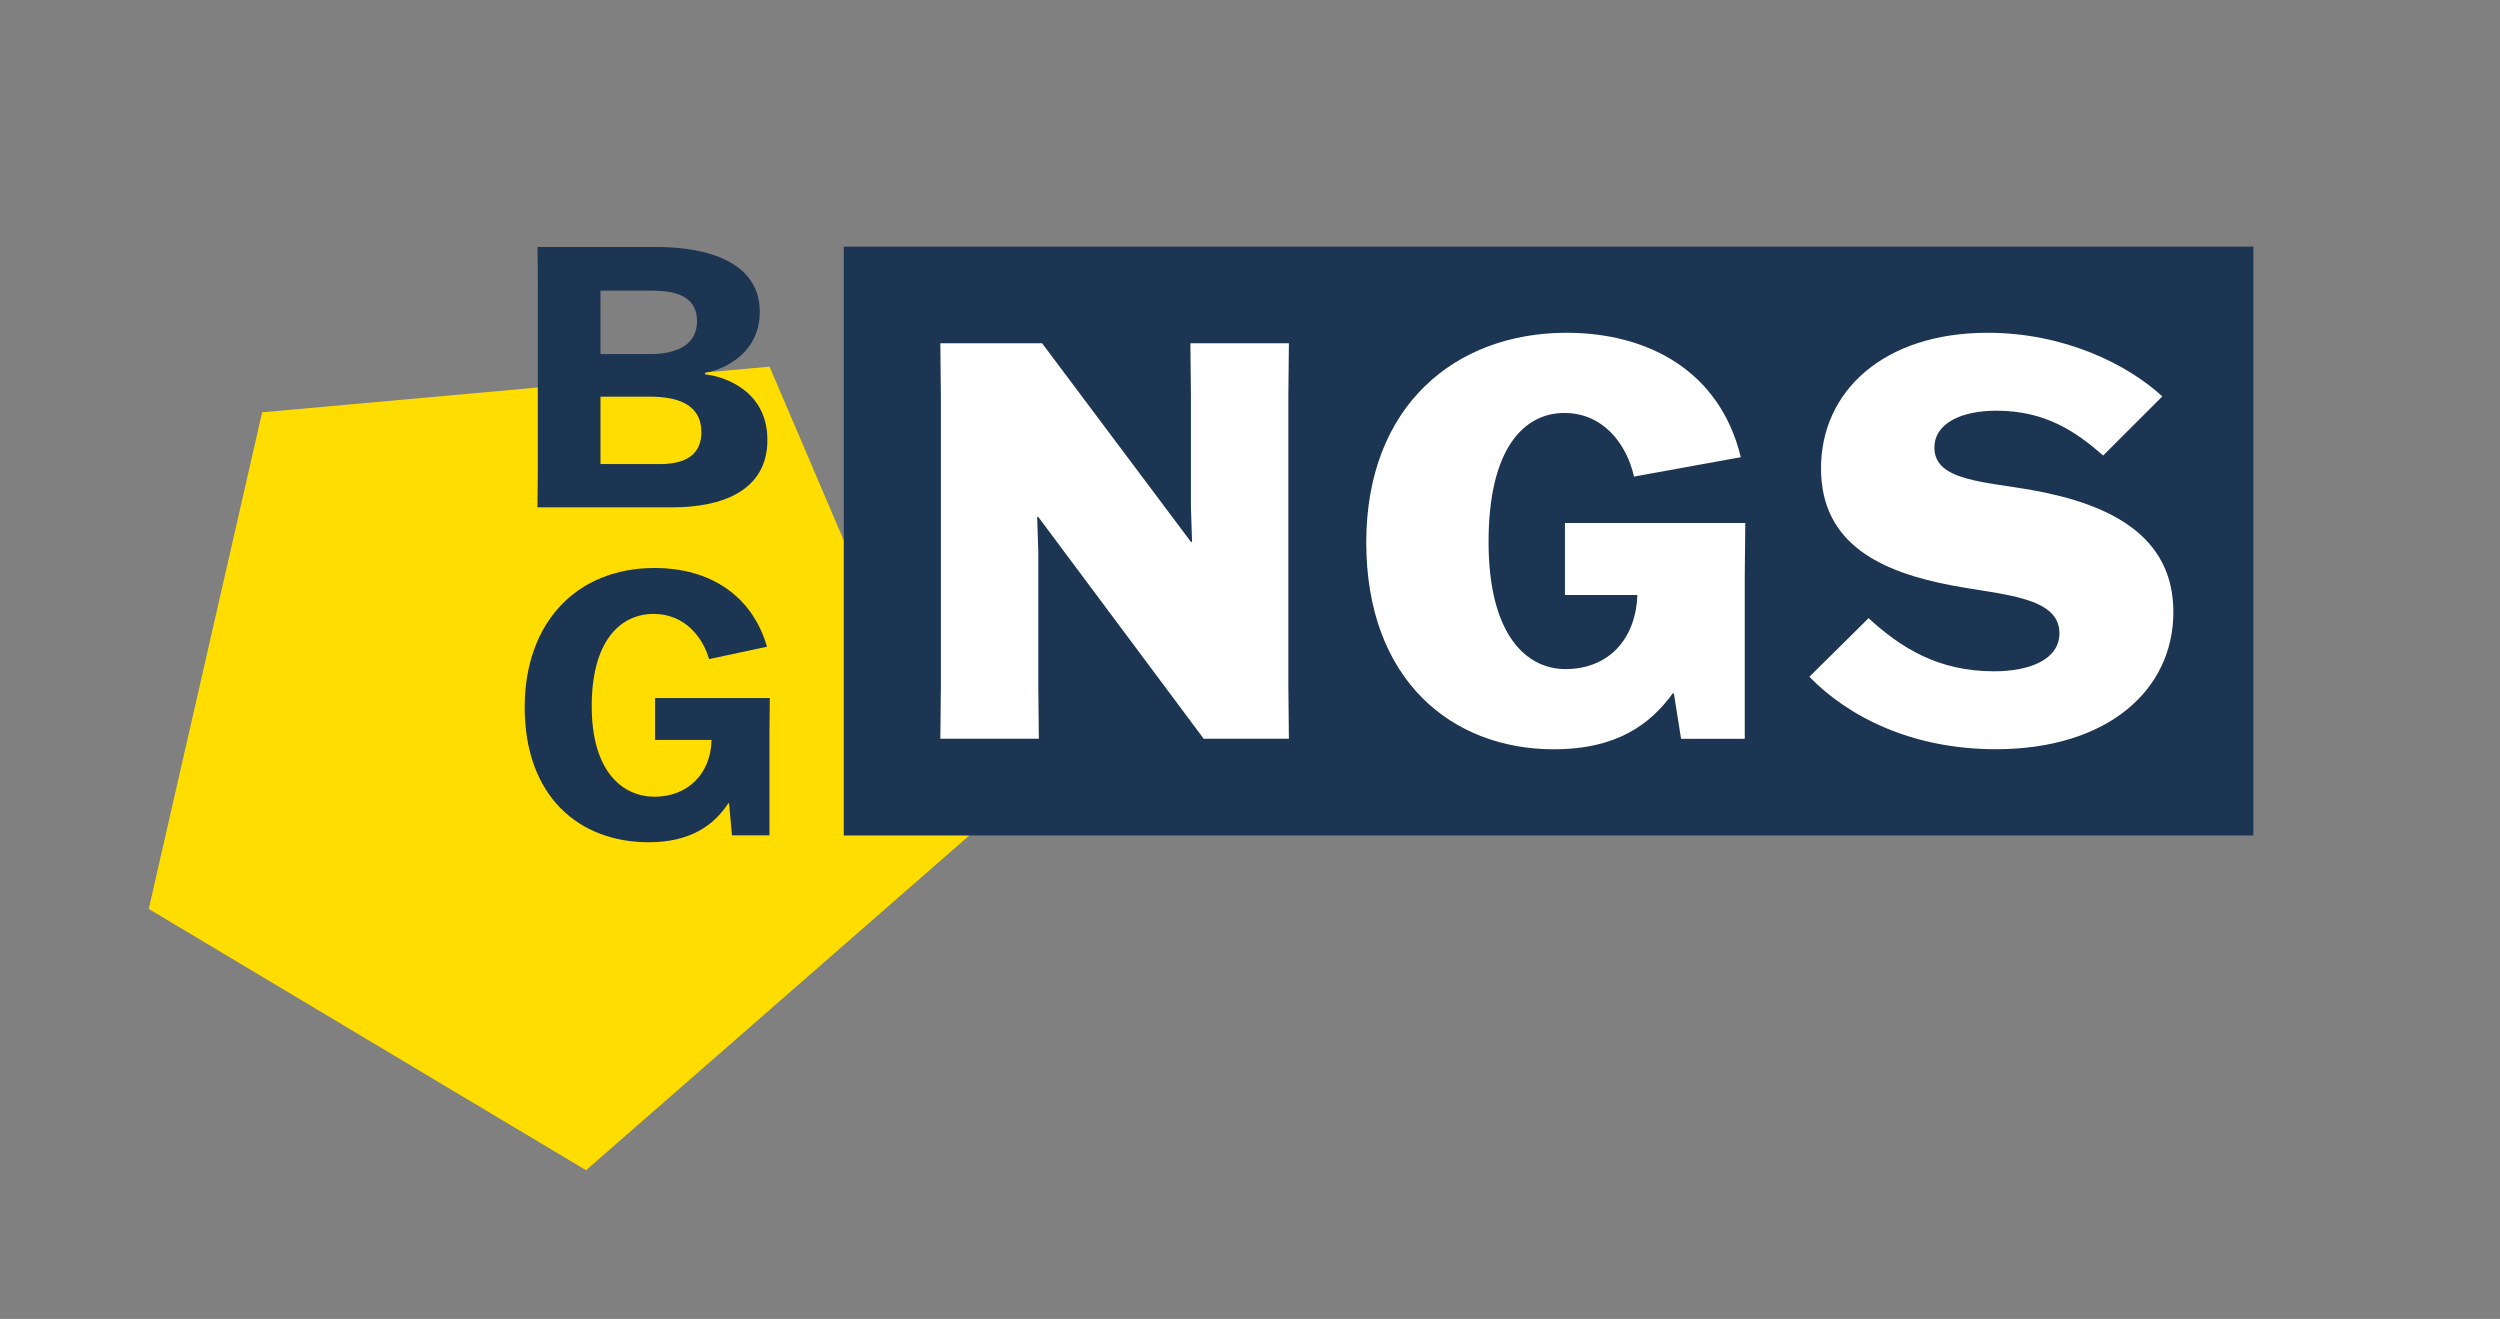
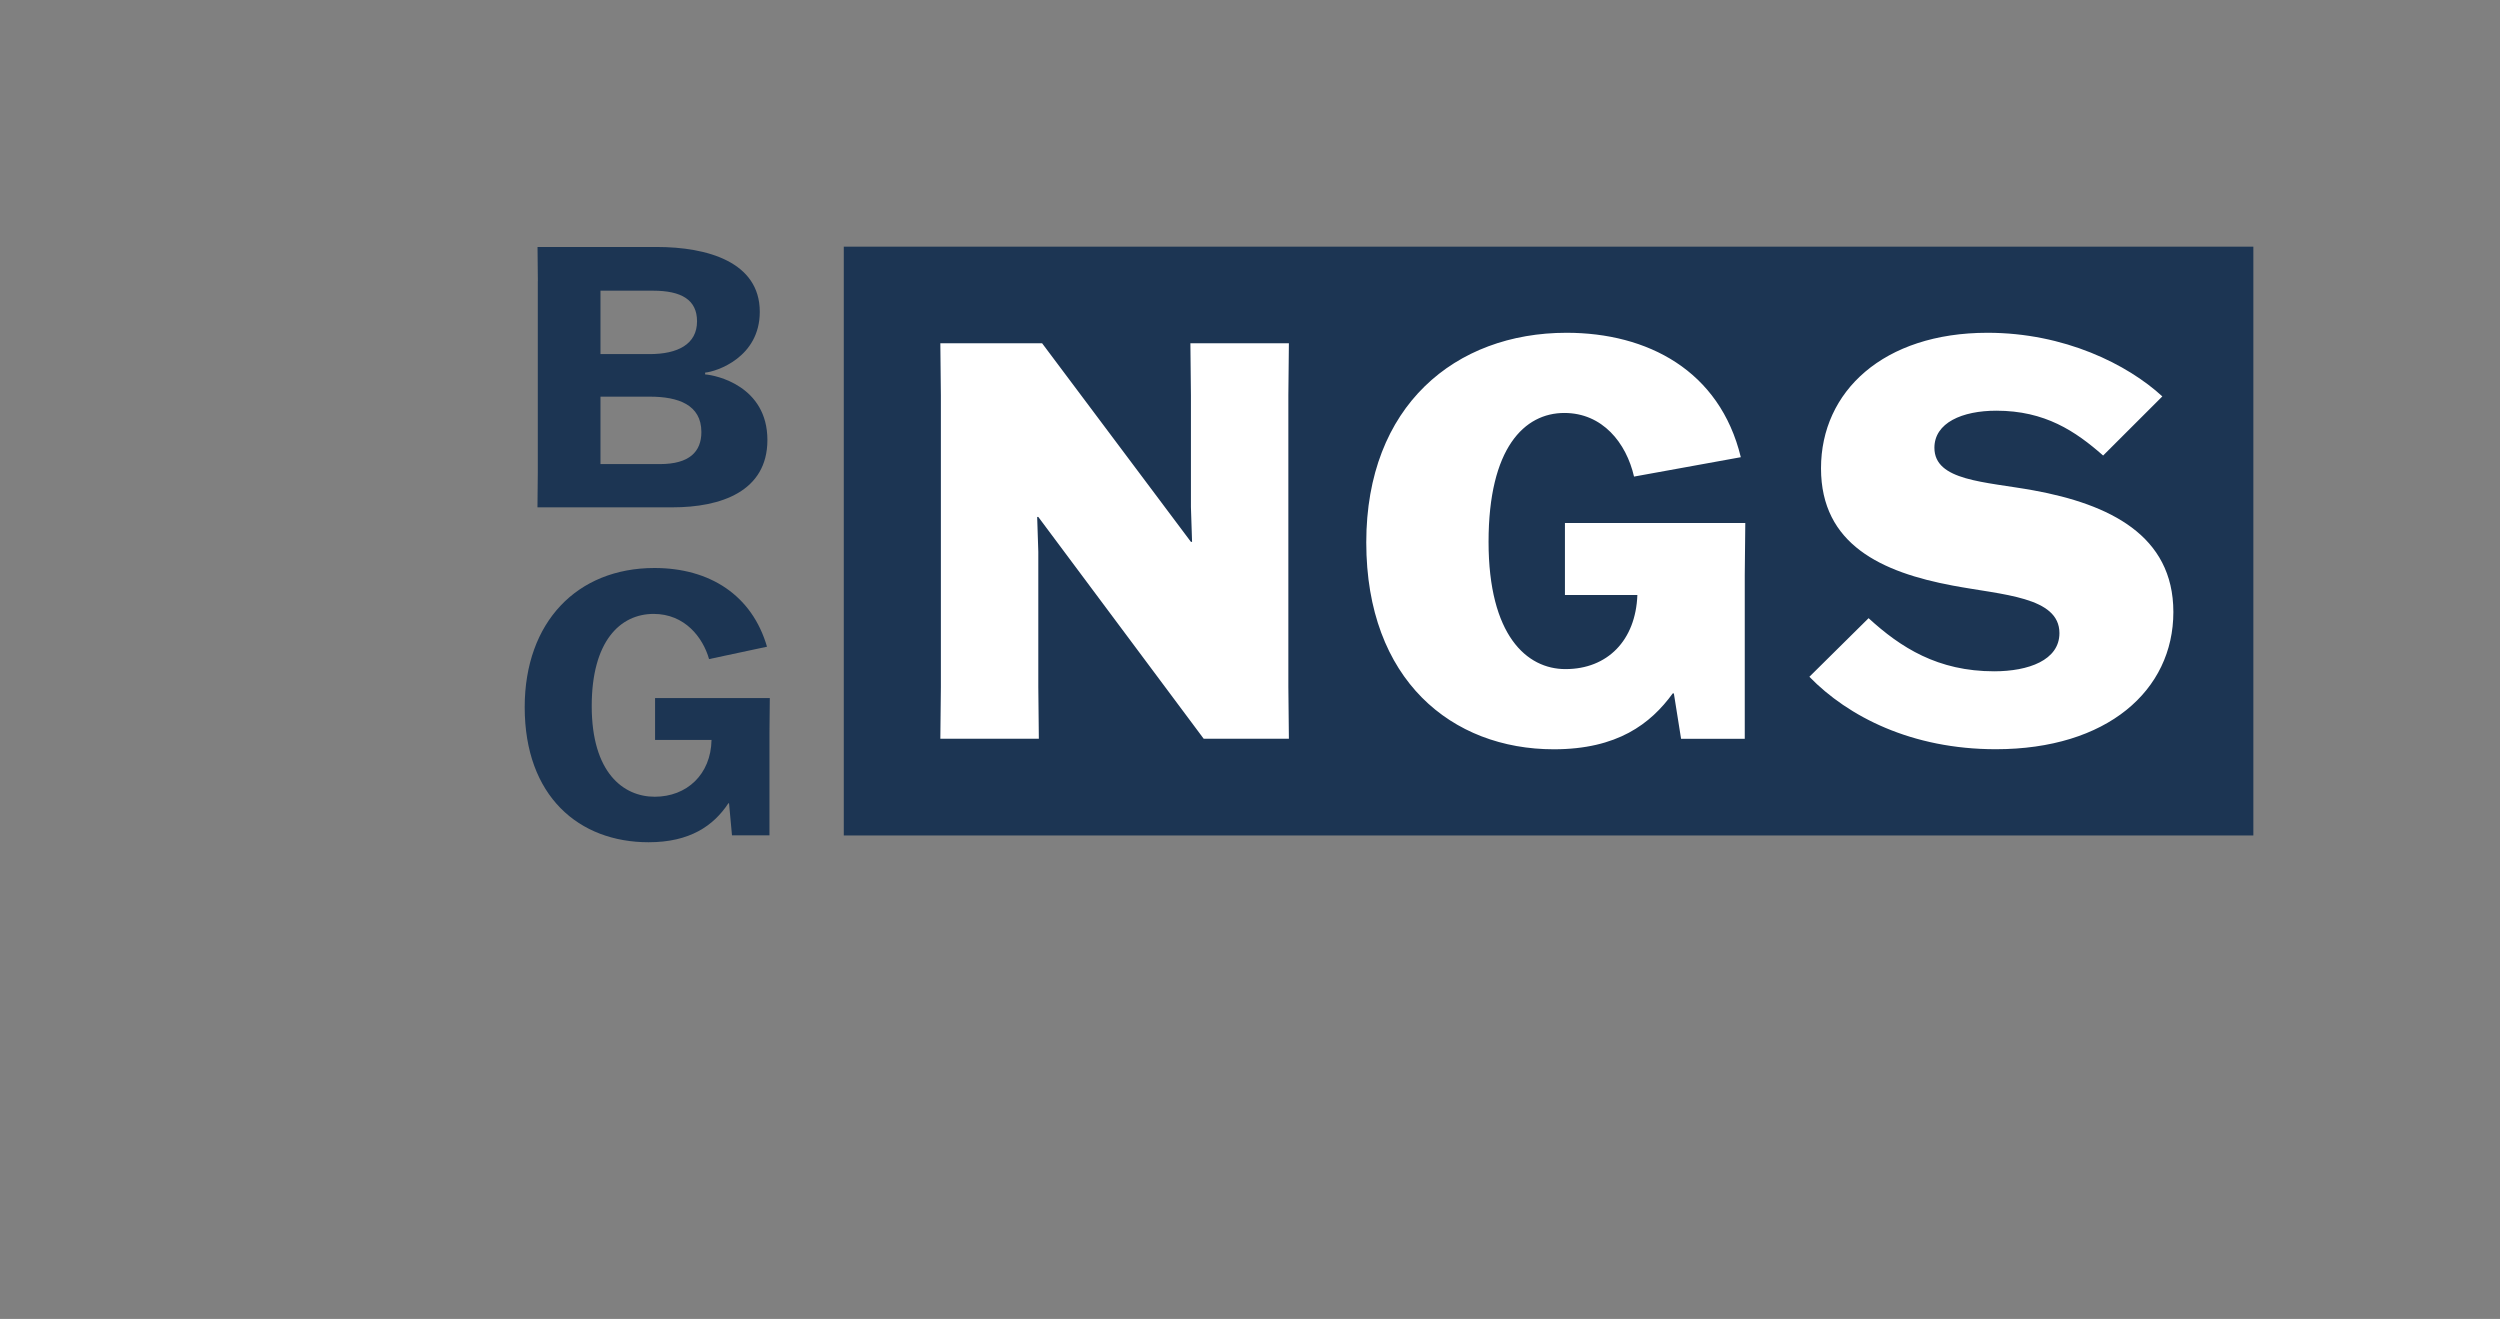
<svg xmlns="http://www.w3.org/2000/svg" viewBox="0 0 374.12 197.38" style="enable-background:new 0 0 374.12 197.38" xml:space="preserve">
  <rect x="0" y="0" width="374.12" height="197.38" fill="#808080" stroke="none" />
-   <path style="fill:#fd0" d="M115.16 54.87 39.23 61.7l-16.97 74.32 65.44 39.1 57.42-50.15z" />
  <path d="M89.86 59.37v10.08h8.89c4.42 0 6.21-1.85 6.21-4.8 0-4.09-3.49-5.29-7.69-5.29h-7.41zm0-6.38h7.36c4.2 0 7.09-1.47 7.09-4.91 0-3.22-2.34-4.58-6.6-4.58h-7.85v9.49zm-9.37-10.9-.05-5.13h17.83c7.58 0 15.43 2.24 15.43 9.7 0 6.81-6.43 8.94-8.18 9.1v.27c1.64.11 9.32 1.74 9.32 9.81 0 7.74-7.03 10.08-14.17 10.08H80.43l.05-5.12V42.09zm34.67 82.92h-5.62l-.44-4.8h-.1c-2.23 3.38-5.78 5.83-11.94 5.83-10.41 0-18.54-6.87-18.54-20.22C78.53 93.07 86.38 85 97.94 85c8.29 0 14.61 4.09 16.84 11.78l-8.67 1.85c-.93-3.27-3.65-6.76-8.29-6.76-5.02 0-9.27 4.09-9.27 13.79 0 9.98 4.74 13.57 9.43 13.57 4.8 0 8.4-3.33 8.5-8.5h-8.45v-6.27h17.17l-.05 5.13v15.42zm11.11-88.1h210.94v88.12H126.27z" style="fill:#1c3553" />
  <path d="M178.14 51.37h14.74l-.08 7.78v43.62l.08 7.78h-12.75l-24.75-33.19h-.17l.17 5.21v20.2l.08 7.78h-14.74l.08-7.78V59.15l-.08-7.78h15.23l22.27 29.72h.17l-.17-5.21V59.15l-.08-7.78zm82.95 59.19h-9.52l-1.08-6.79h-.17c-3.31 4.55-8.28 8.36-17.8 8.36-15.23 0-28.06-10.35-28.06-30.96 0-20.45 13.33-31.37 29.97-31.37 12.09 0 22.93 5.63 26.08 18.62l-15.98 2.9c-1.16-5.05-4.72-9.52-10.43-9.52-5.96 0-11.34 5.21-11.34 19.29 0 13.99 5.71 19.04 11.51 19.04 6.29 0 10.51-4.3 10.76-11.09h-10.84V78.27h26.99l-.08 7.78v24.51zm53.64-42.39c-4.14-3.64-8.69-6.71-15.98-6.71-5.13 0-9.27 1.82-9.27 5.55 0 4.97 7.53 5.05 14.82 6.37 11.34 2.07 20.94 6.71 20.94 18.21 0 11.75-9.93 20.53-26.57 20.53-12.58 0-22.1-4.88-27.9-10.84l8.86-8.77c4.8 4.39 10.35 7.95 18.79 7.95 5.13 0 9.77-1.66 9.77-5.71 0-5.46-8.53-5.71-15.98-7.12-10.6-1.99-19.7-6.13-19.7-17.55 0-11.51 9.35-20.28 24.92-20.28 11.51 0 20.94 4.72 26.16 9.52l-8.86 8.85z" style="fill:#fff" />
</svg>